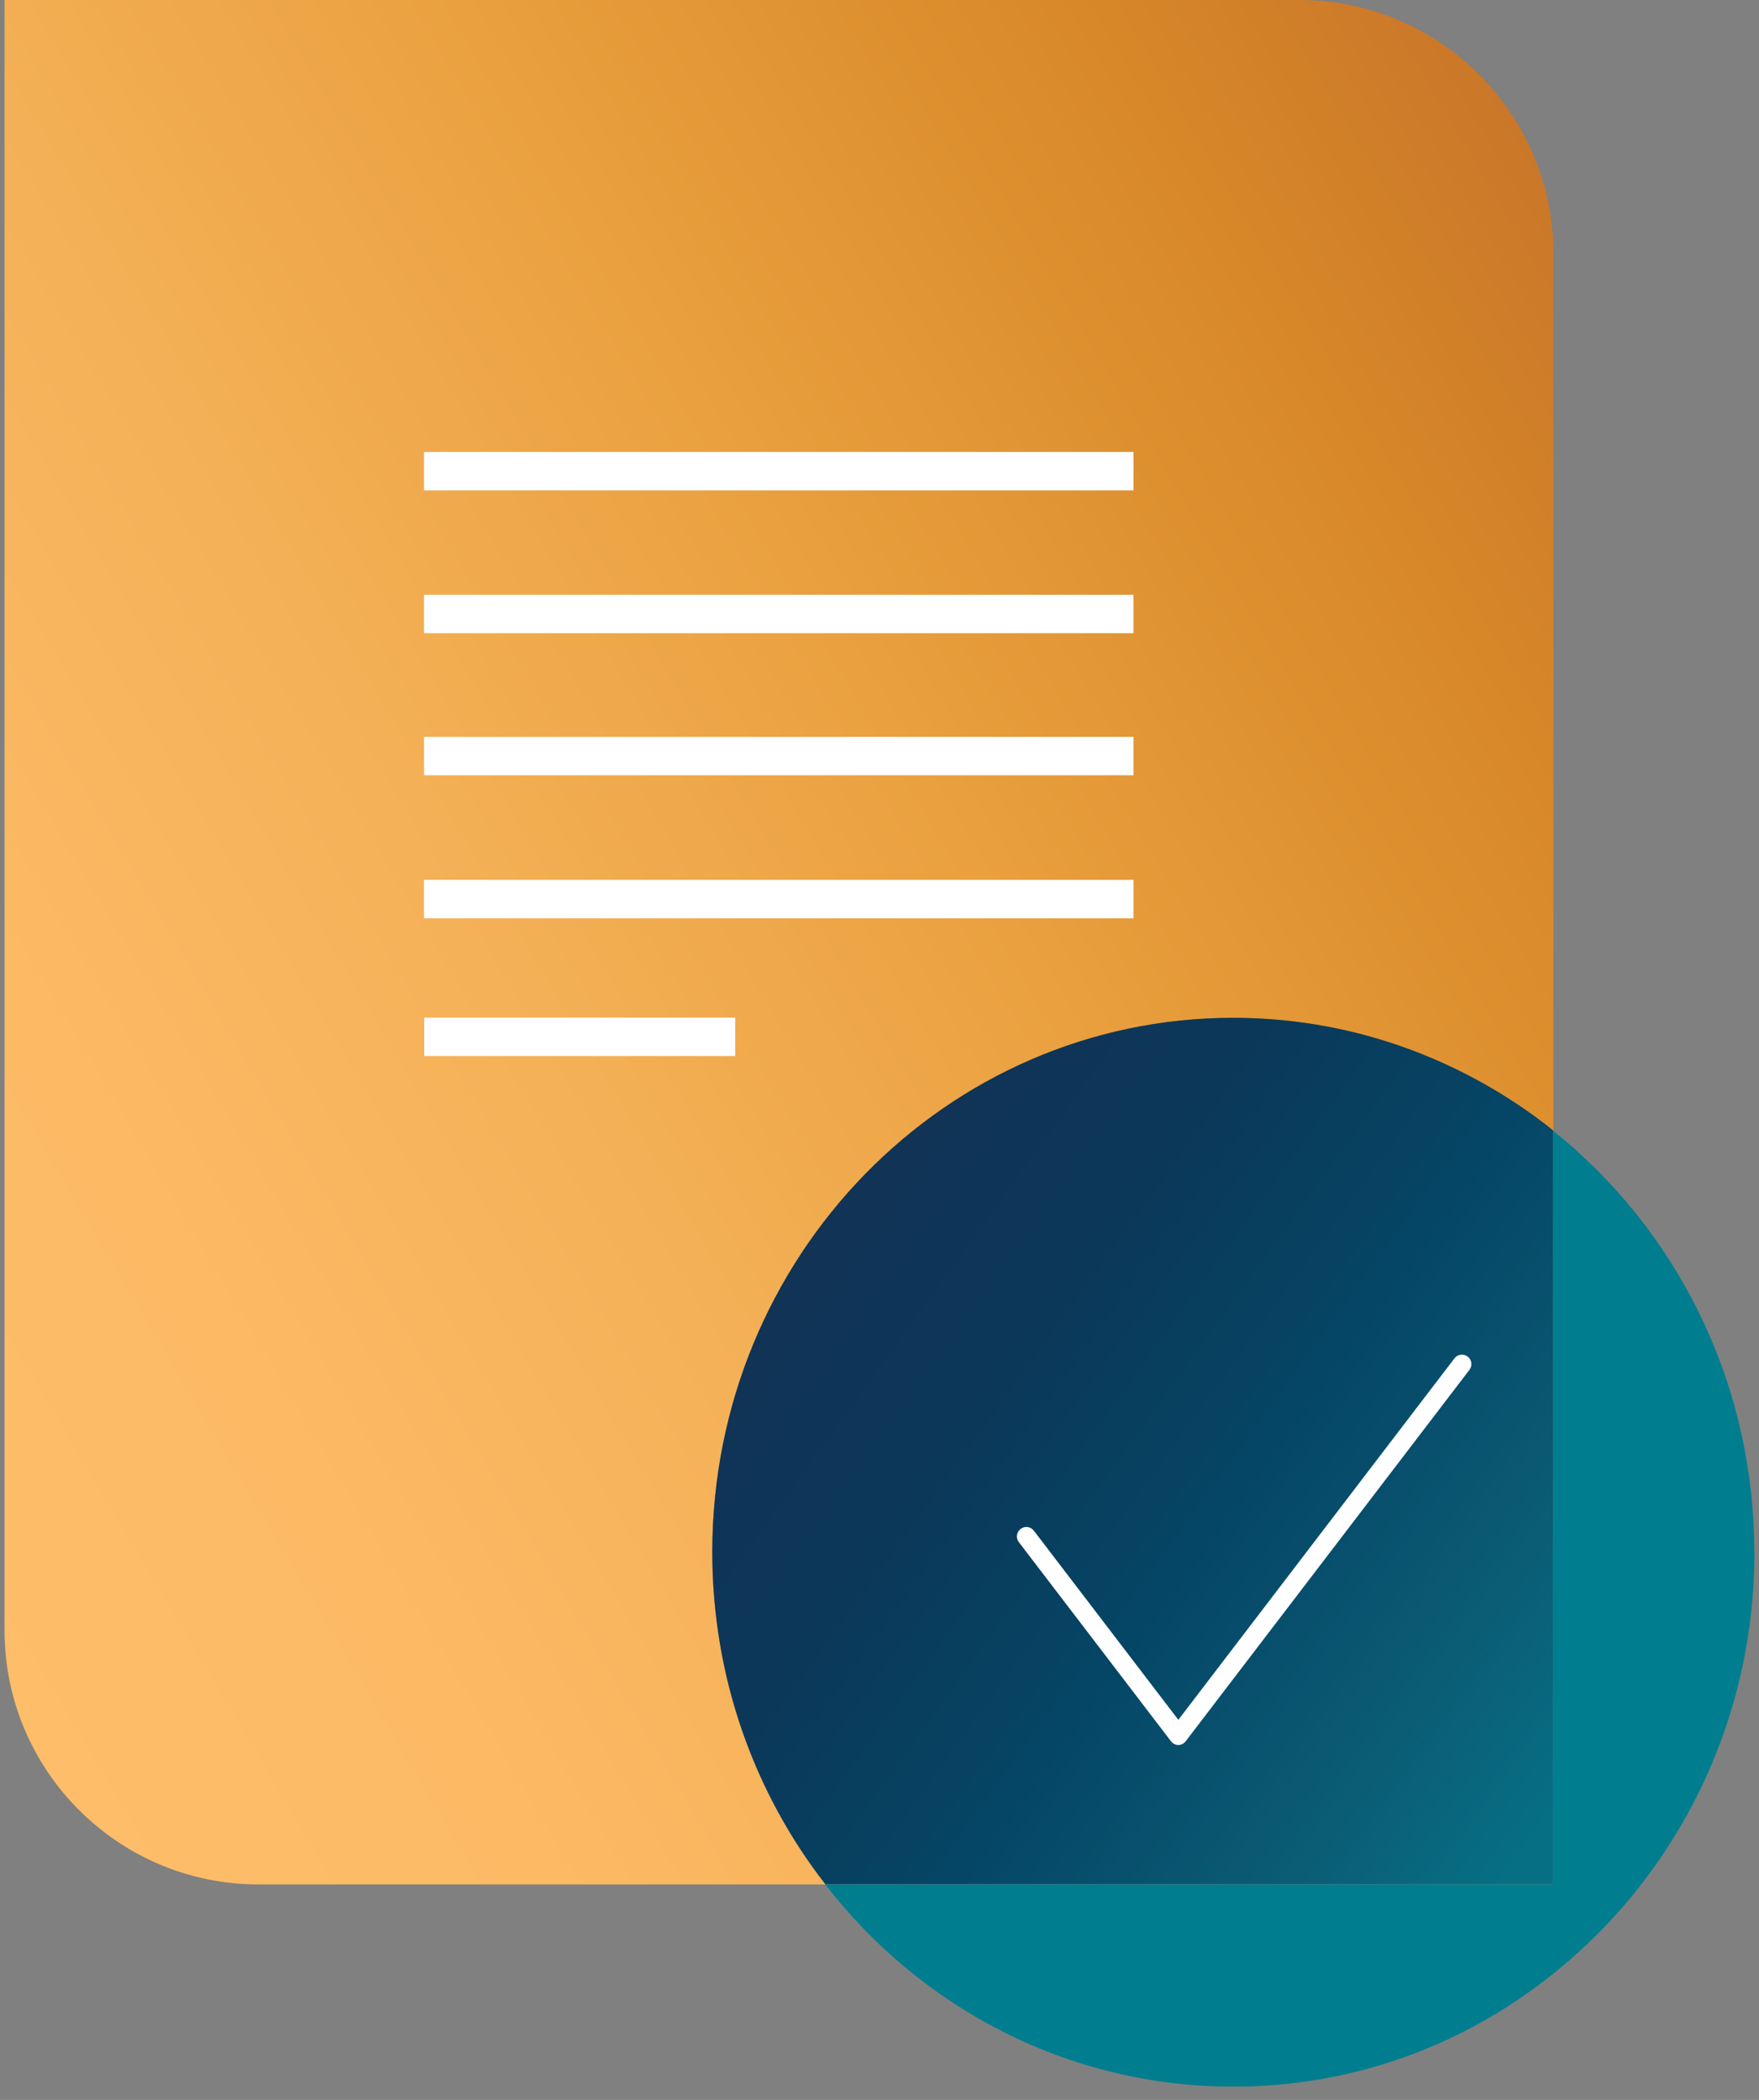
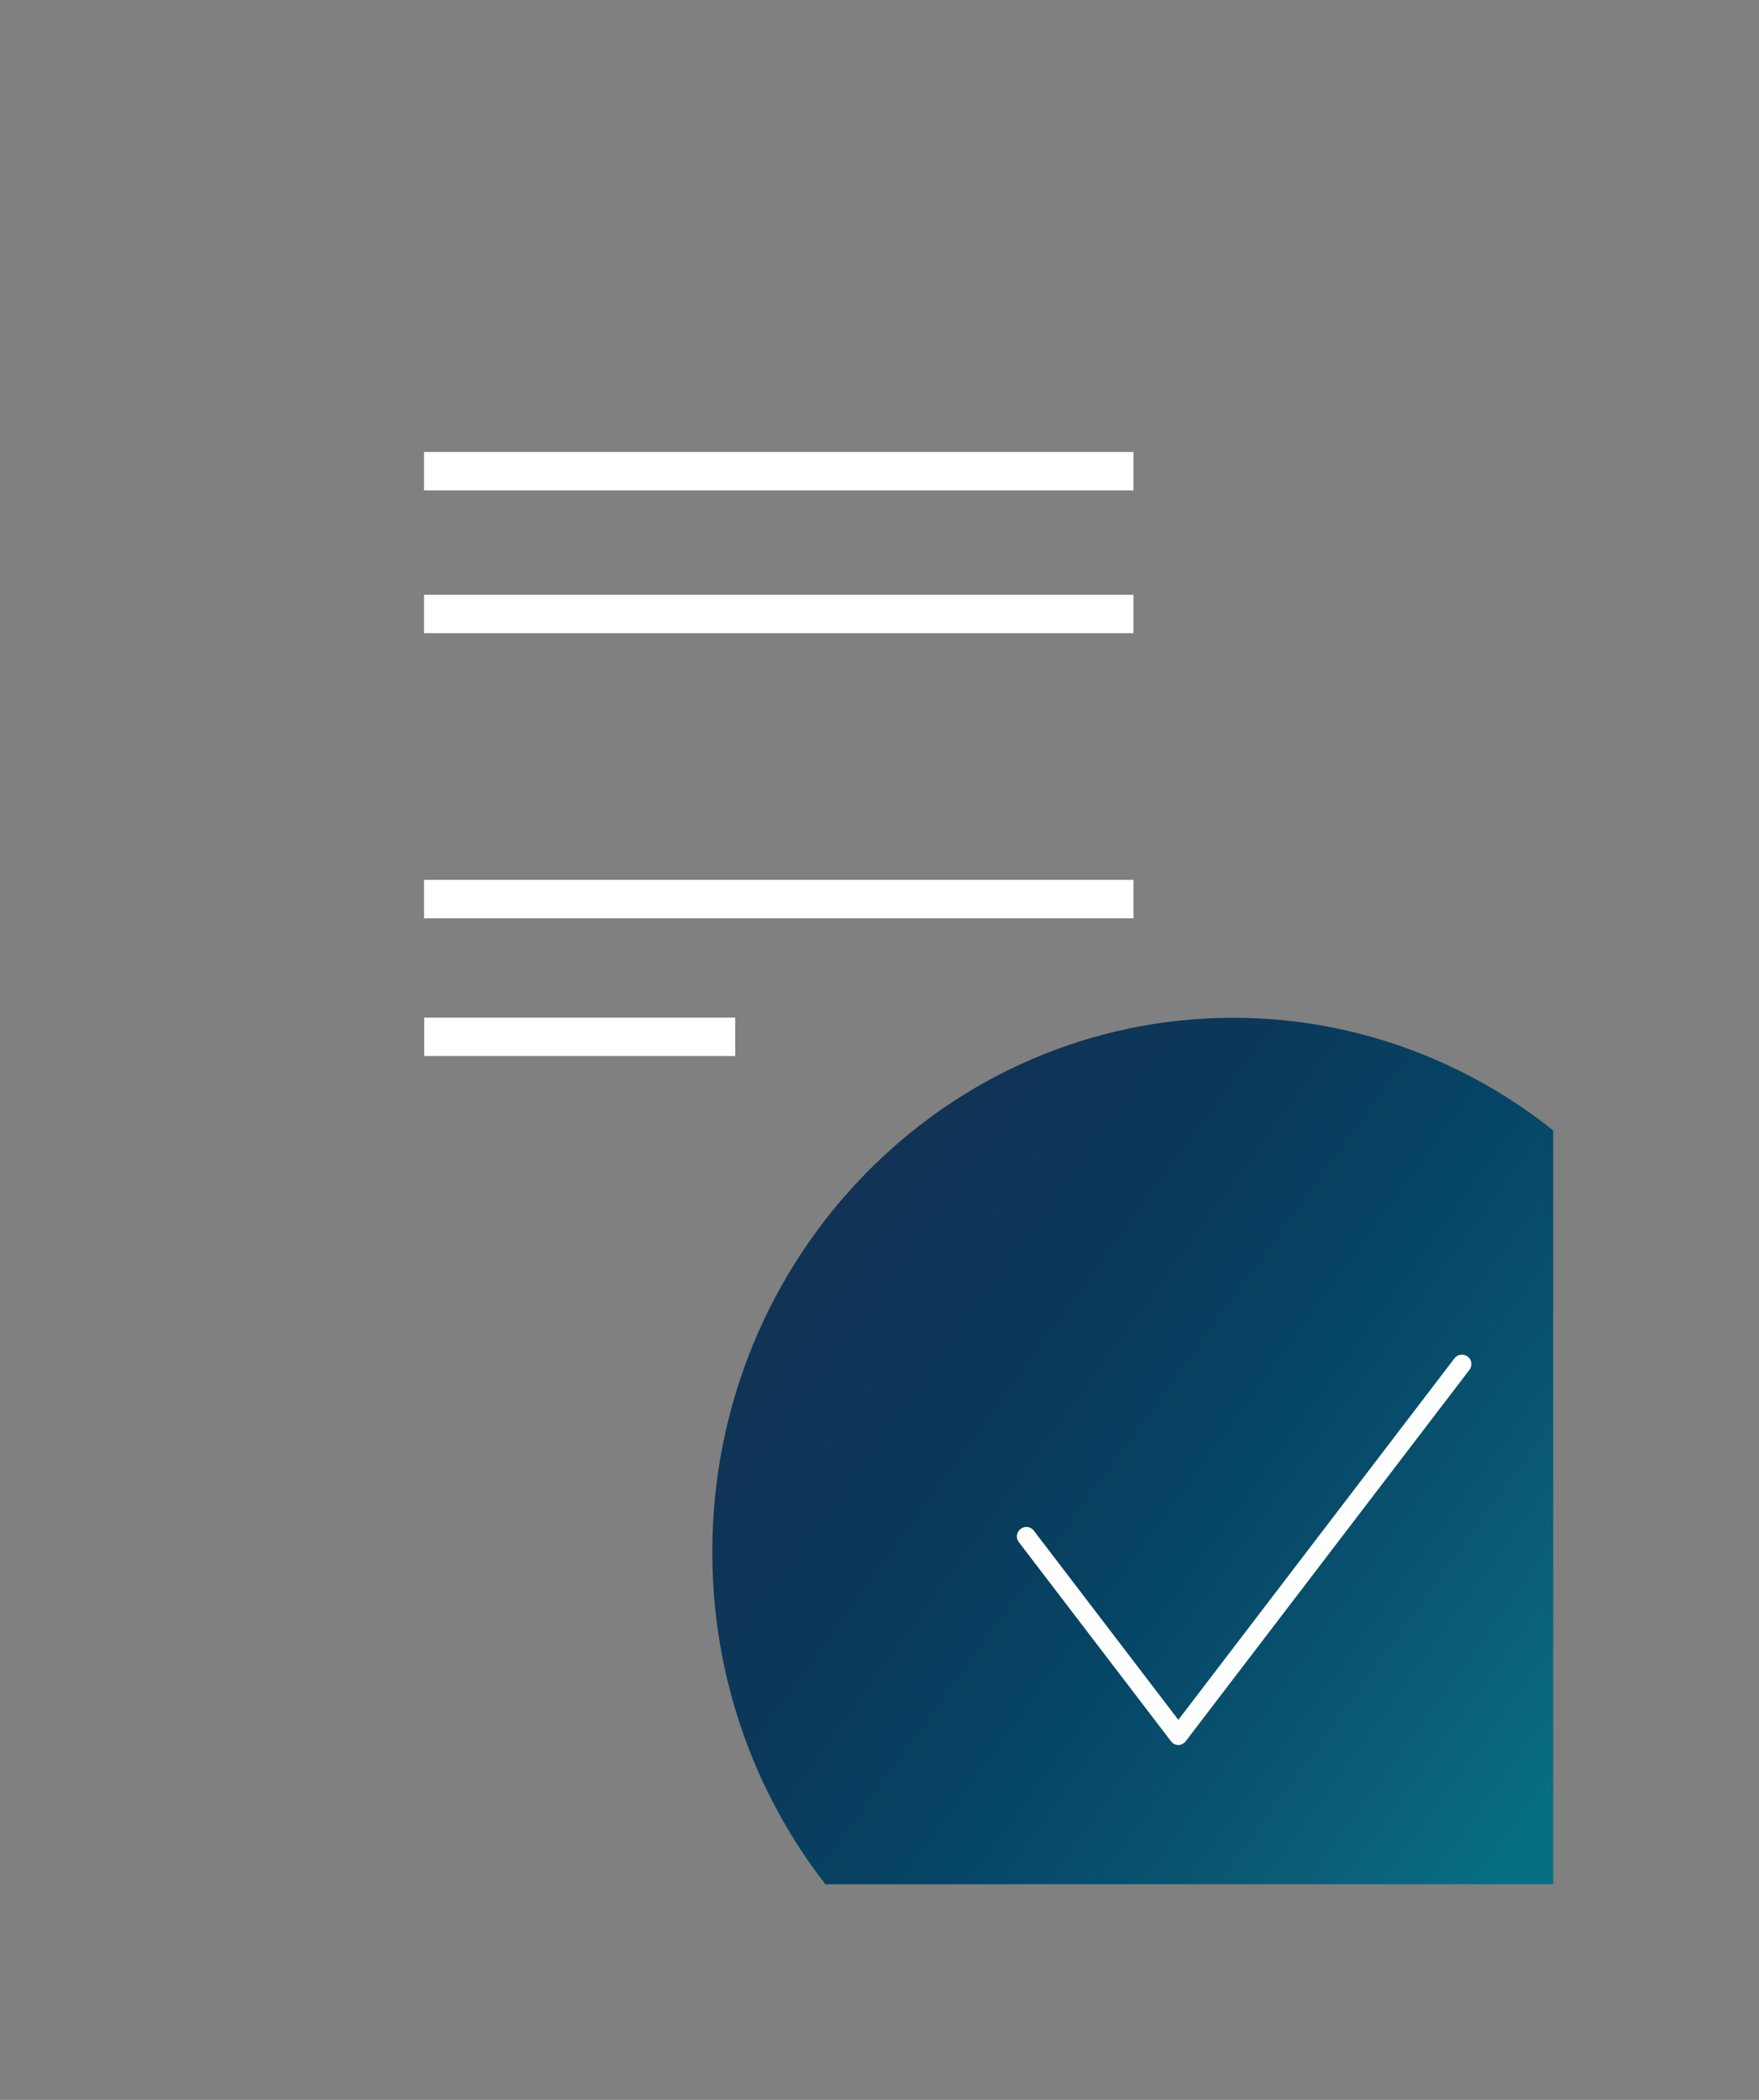
<svg xmlns="http://www.w3.org/2000/svg" width="93" height="111" viewBox="0 0 93 111" fill="none">
  <rect x="0" y="0" width="93" height="111" fill="#808080" stroke="none" />
  <g clip-path="url(#clip0_2735_26306)">
-     <path d="M68.69 0H0.24V86.18C0.24 93.59 6.25 99.61 13.67 99.61H43.64C39.89 94.79 37.66 88.68 37.66 82.05C37.66 66.45 50 53.81 65.2 53.81C71.15 53.81 76.66 55.76 81.16 59.03C81.48 59.27 81.81 59.51 82.13 59.78V13.43C82.13 6.02 76.12 0 68.7 0H68.69Z" fill="url(#paint0_linear_2735_26306)" />
    <path d="M82.12 59.76V99.6H43.64C39.89 94.78 37.66 88.67 37.66 82.04C37.66 66.44 50 53.8 65.2 53.8C71.15 53.8 76.66 55.75 81.16 59.02C81.48 59.26 81.81 59.5 82.13 59.77L82.12 59.76Z" fill="url(#paint1_linear_2735_26306)" />
-     <path d="M92.76 82.04C92.76 91.4 88.32 99.67 81.49 104.82C76.93 108.28 71.29 110.3 65.21 110.3C56.46 110.3 48.67 106.12 43.63 99.61H82.11V59.77C88.58 64.93 92.75 72.99 92.75 82.05L92.76 82.04Z" fill="#007E8F" />
    <path d="M62.31 92.24C62.15 92.24 62.01 92.17 61.91 92.04L53.87 81.52C53.7 81.3 53.74 80.99 53.96 80.82C54.18 80.65 54.49 80.69 54.66 80.91L62.3 90.91L76.9 71.8C77.07 71.58 77.38 71.54 77.6 71.71C77.82 71.88 77.86 72.19 77.69 72.41L62.69 92.04C62.6 92.16 62.45 92.24 62.29 92.24H62.31Z" fill="white" />
    <path d="M59.93 23.89H22.42V25.92H59.93V23.89Z" fill="white" />
    <path d="M38.87 53.79H22.43V55.82H38.87V53.79Z" fill="white" />
-     <path d="M59.93 38.95H22.42V40.98H59.93V38.95Z" fill="white" />
    <path d="M59.93 31.44H22.42V33.47H59.93V31.44Z" fill="white" />
    <path d="M59.93 46.51H22.42V48.54H59.93V46.51Z" fill="white" />
  </g>
  <defs>
    <linearGradient id="paint0_linear_2735_26306" x1="84" y1="12.9" x2="-11.69" y2="69.8" gradientUnits="userSpaceOnUse">
      <stop stop-color="#CA7729" />
      <stop offset="0.15" stop-color="#D88828" />
      <stop offset="0.39" stop-color="#E99F3D" />
      <stop offset="0.61" stop-color="#F4B056" />
      <stop offset="0.82" stop-color="#FCBA65" />
      <stop offset="1" stop-color="#FDBD69" />
    </linearGradient>
    <linearGradient id="paint1_linear_2735_26306" x1="83.14" y1="94.33" x2="43.95" y2="65.95" gradientUnits="userSpaceOnUse">
      <stop stop-color="#066F84" />
      <stop offset="0.18" stop-color="#0B5D76" />
      <stop offset="0.48" stop-color="#054666" />
      <stop offset="0.76" stop-color="#0B3859" />
      <stop offset="1" stop-color="#103356" />
    </linearGradient>
    <clipPath id="clip0_2735_26306">
      <rect width="92.52" height="110.29" fill="white" transform="translate(0.24)" />
    </clipPath>
  </defs>
</svg>